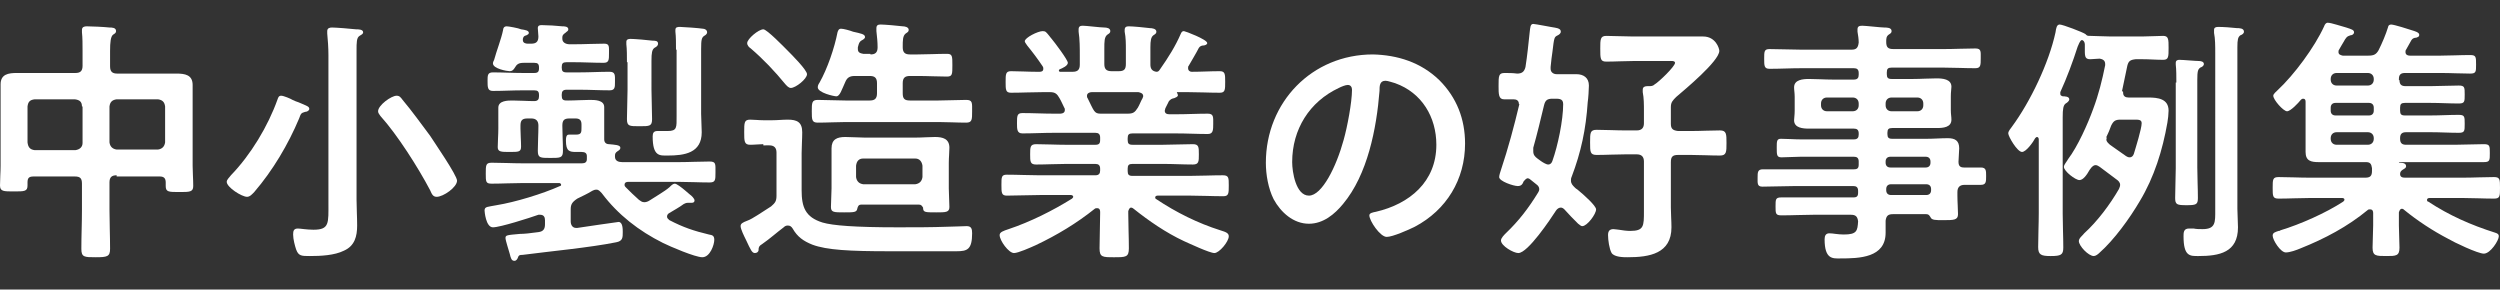
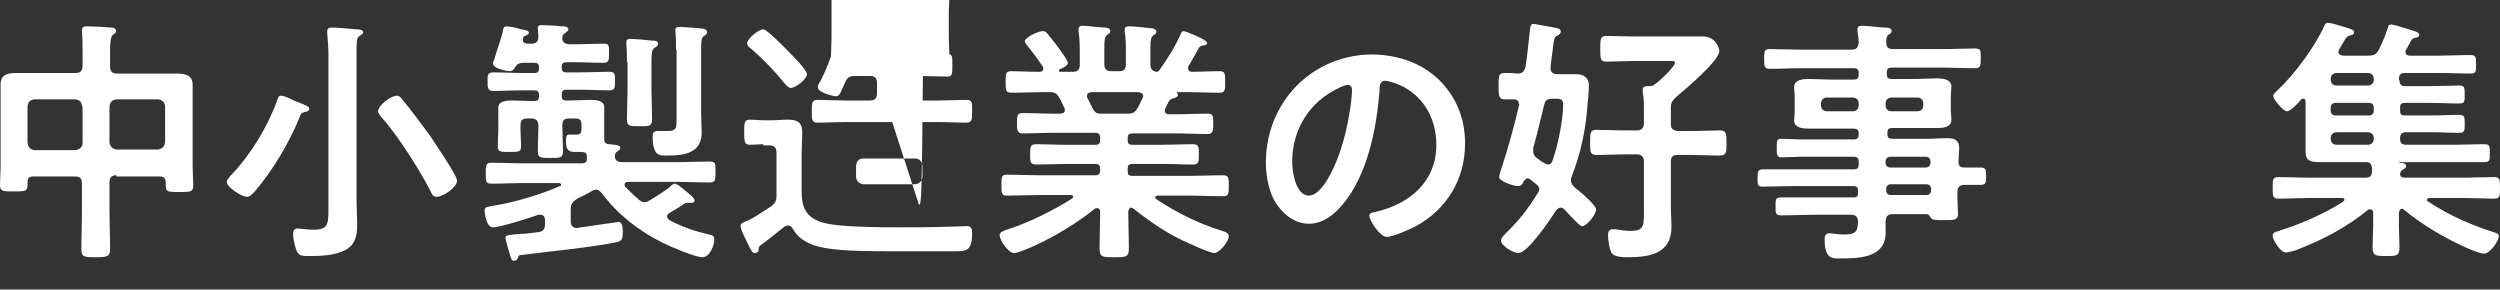
<svg xmlns="http://www.w3.org/2000/svg" version="1.1" id="レイヤー_1" x="0px" y="0px" viewBox="0 0 417.9 48.4" style="enable-background:new 0 0 417.9 48.4;" xml:space="preserve">
  <rect x="0" y="0" width="417.9" height="48.4" fill="#333333" stroke="none" />
  <style type="text/css">
	.st0{fill:#FFFFFF;}
</style>
  <g>
    <path class="st0" d="M19.5,29.3c-0.8,0-1.2,0.3-1.2,1.2V35c0,2.2,0.1,4.4,0.1,6.6c0,1.3-0.5,1.4-2.4,1.4c-1.9,0-2.4,0-2.4-1.4   c0-2.2,0.1-4.3,0.1-6.5v-4.4c0-0.9-0.3-1.2-1.2-1.2H5.6c-0.8,0-1,0.3-1,1v0.5c0,1-0.5,1-2.3,1c-1.7,0-2.3,0-2.3-1   c0-1.1,0.1-2.2,0.1-3.3V16.9c0-0.9,0-1.8,0-2.8c0-1.7,1.3-1.9,2.7-1.9c1.3,0,2.6,0,3.9,0h5.9c0.8,0,1.2-0.3,1.2-1.2V8.5   c0-1.1,0-2.2-0.1-3.1c0-0.1,0-0.3,0-0.4c0-0.5,0.4-0.6,0.8-0.6c0.8,0,2.9,0.1,3.8,0.2c0.4,0,1.1,0,1.1,0.6c0,0.3-0.2,0.4-0.5,0.6   c-0.4,0.3-0.5,1.3-0.5,2.7v2.6c0,0.9,0.4,1.2,1.2,1.2h6c1.3,0,2.6,0,3.9,0c1.4,0,2.7,0.2,2.7,1.9c0,0.9,0,1.9,0,2.8v10.7   c0,1.1,0.1,2.2,0.1,3.4c0,1-0.6,1-2.3,1c-1.8,0-2.3,0-2.3-1v-0.6c0-0.7-0.3-1-1-1H19.5z M13.7,17.8c0-0.8-0.4-1.1-1.2-1.2H5.8   c-0.8,0.1-1.1,0.4-1.2,1.2v6C4.7,24.6,5,25,5.8,25.1h6.8c0.7-0.1,1.2-0.5,1.2-1.2V17.8z M27.6,17.8c-0.1-0.8-0.5-1.1-1.2-1.2h-6.9   c-0.7,0.1-1.1,0.4-1.2,1.2v6c0.1,0.7,0.5,1.1,1.2,1.2h6.9c0.7-0.1,1.1-0.5,1.2-1.2V17.8z" />
    <path class="st0" d="M51,18.7c-0.7,0.2-0.7,0.3-1,1.1c-1.8,4.3-4.4,8.7-7.5,12.3c-0.3,0.3-0.7,0.8-1.2,0.8c-0.9,0-3.4-1.6-3.4-2.5   c0-0.4,0.5-0.8,0.7-1.1c3.3-3.4,6.2-8.2,7.8-12.7c0.1-0.3,0.2-0.6,0.6-0.6c0.4,0,1.6,0.5,1.9,0.7c0.4,0.2,0.7,0.3,1,0.4   c1.4,0.6,1.8,0.7,1.8,1.1C51.7,18.5,51.3,18.7,51,18.7z M54.9,9.2c0-1.2-0.1-2.6-0.2-3.6c0-0.1,0-0.3,0-0.4c0-0.5,0.4-0.6,0.8-0.6   c0.6,0,3.2,0.2,4,0.3c0.4,0,1.2,0,1.2,0.5c0,0.3-0.3,0.4-0.6,0.6c-0.5,0.3-0.5,1.1-0.5,2.5v24.9c0,1.4,0.1,2.8,0.1,4.3   c0,1.8-0.4,3.4-2.2,4.2c-1.6,0.8-3.9,0.9-5.7,0.9c-1.4,0-1.9,0-2.3-1.1C49.3,41.1,49,40,49,39.2c0-0.6,0.1-1,0.8-1   c0.4,0,1.5,0.2,2.6,0.2c2.7,0,2.5-1.1,2.5-4.5V9.2z M73,32.9c-0.6,0-0.8-0.4-1.1-1.1c-2-3.8-5.5-9.3-8.3-12.4   c-0.2-0.3-0.4-0.5-0.4-0.8c0-1,2.2-2.6,3.1-2.6c0.5,0,0.7,0.3,1,0.7c1.6,1.9,3.1,4,4.6,6c0.7,1.1,4.5,6.6,4.5,7.5   C76.4,31.3,74.1,32.9,73,32.9z" />
    <path class="st0" d="M95.4,35V37c0,0.6,0.3,1.1,0.9,1.1h0.2c0.7-0.1,6.7-1,6.9-1c0.7,0,0.7,1.2,0.7,1.7c0,0.9,0,1.5-1.1,1.7   c-4.5,0.9-11,1.5-15.6,2.1c-0.6,0-0.7,0.1-0.8,0.4c-0.1,0.3-0.3,0.6-0.6,0.6c-0.5,0-0.6-0.4-0.8-1.2c-0.1-0.4-0.7-2.2-0.7-2.6   c0-0.5,0.2-0.5,2.4-0.7c0.7,0,1.7-0.1,3.1-0.3c0.8-0.1,1.1-0.5,1.1-1.3v-0.7c0-0.5-0.2-0.9-0.8-0.9c-0.1,0-0.2,0-0.3,0   c-1.4,0.5-6.4,2.1-7.6,2.1S81,35.3,81,35.2c0-0.7,0.5-0.6,2-0.9c3.1-0.5,7.7-1.9,10.6-3.2c0.1,0,0.2-0.1,0.2-0.2   c0-0.2-0.2-0.3-0.3-0.3h-6.2c-1.7,0-3.4,0.1-5.1,0.1c-1,0-1-0.3-1-1.7c0-1.4,0-1.8,1-1.8c1.7,0,3.4,0.1,5.1,0.1h10   c0.5,0,0.8-0.2,0.8-0.7c0-0.2,0-0.3,0-0.5c0-0.5-0.3-0.7-0.9-0.7c-0.3,0-0.6,0-0.9,0c-1.1,0-1.7-0.1-1.7-1.9c0-1,0.3-1,0.6-1   c0.4,0,0.7,0,1.1,0c0.9,0,0.9-0.4,0.9-1.2v-0.5c0-0.7-0.3-1-1-1h-1c-0.9,0-1.2,0.3-1.2,1.2c0,1.4,0.1,2.8,0.1,4.2   c0,1.2-0.4,1.2-2.1,1.2c-1.7,0-2.1,0-2.1-1.2c0-1.4,0.1-2.8,0.1-4.2c0-0.8-0.4-1.2-1.2-1.2h-0.6c-0.9,0-1.2,0.3-1.2,1.2v0.5   c0,1,0.1,2,0.1,3c0,0.9-0.4,0.9-1.9,0.9c-1.4,0-2,0-2-0.8c0-1,0.1-2,0.1-3.1V20c0-0.9,0-1.5,0-2c0-1.2,1.6-1.2,2.4-1.2   c1.2,0,2.4,0.1,3.6,0.1c0.6,0,0.8-0.3,0.8-0.8v-0.2c0-0.6-0.2-0.8-0.8-0.8h-1.9c-1.7,0-3.3,0.1-5,0.1c-0.9,0-0.9-0.6-0.9-1.7   c0-0.9,0-1.4,0.9-1.4c1.7,0,3.3,0.1,5,0.1h1.9c0.6,0,0.8-0.2,0.8-0.8v-0.1c0-0.6-0.2-0.8-0.8-0.8h-1.7c-0.9,0-1.2,0.2-1.6,0.9   c-0.2,0.3-0.4,0.5-0.8,0.5c-0.4,0-2.8-0.4-2.8-1.3c0-0.2,0.1-0.4,0.2-0.6C83,8.5,83.8,6.5,84.1,5c0-0.2,0.1-0.6,0.6-0.6   c0.3,0,2,0.3,2.4,0.5c0.7,0.1,1.3,0.2,1.3,0.6c0,0.2-0.2,0.3-0.4,0.4c-0.4,0.1-0.5,0.2-0.6,0.6v0.2c0,0.5,0.5,0.6,0.8,0.6h0.6   c0.8,0,1.2-0.3,1.2-1.2c0-0.2-0.1-1.3-0.1-1.4c0-0.5,0.4-0.5,0.7-0.5c0.9,0,2.5,0.1,3.4,0.2c0.3,0,1,0,1,0.5c0,0.3-0.2,0.3-0.5,0.6   C94.2,5.7,94,5.9,94,6.2c0,0.1,0,0.2,0,0.3c0,0.6,0.6,0.9,1.2,0.9h0.8c1.7,0,3.4-0.1,5-0.1c0.9,0,0.8,0.5,0.8,1.6s0,1.6-0.9,1.6   c-1.7,0-3.3-0.1-5-0.1h-1.2c-0.6,0-0.8,0.2-0.8,0.8v0.1c0,0.6,0.2,0.8,0.8,0.8h2.2c1.7,0,3.3-0.1,5-0.1c1,0,0.9,0.6,0.9,1.7   c0,0.9,0,1.4-0.9,1.4c-1.7,0-3.3-0.1-5-0.1h-2.2c-0.6,0-0.8,0.3-0.8,0.8v0.2c0,0.6,0.2,0.8,0.8,0.8H95c1.2,0,2.4-0.1,3.6-0.1   c0.8,0,2.4,0,2.4,1.2c0,0.4,0,1,0,1.9v1.2c0,0.6,0,0.9,0,1.4c0,0.2,0,0.4,0,0.6c0,0.1,0,0.2,0,0.3c0,0.5,0.3,0.8,0.8,0.8   c0.9,0.1,1.9,0.1,1.9,0.6c0,0.3-0.2,0.4-0.5,0.6c-0.3,0.2-0.4,0.4-0.4,0.7v0.2c0,0.7,0.6,0.9,1.2,0.9h9.5c1.7,0,3.4-0.1,5.1-0.1   c1.1,0,1,0.4,1,1.8c0,1.3,0,1.7-1,1.7c-1.7,0-3.4-0.1-5.1-0.1H105c-0.3,0-0.6,0.1-0.6,0.5c0,0.2,0.1,0.3,0.2,0.4   c0.7,0.7,1.4,1.4,2.2,2.1c0.3,0.2,0.5,0.4,0.9,0.4c0.3,0,0.6-0.1,0.9-0.3c0.9-0.6,2.5-1.5,3.3-2.2c0.3-0.3,0.6-0.6,0.9-0.6   c0.3,0,1.1,0.6,1.8,1.2l0.7,0.6c0.3,0.2,0.8,0.7,0.8,1c0,0.3-0.2,0.4-0.5,0.4c-0.1,0-0.2,0-0.3,0H115c-0.3,0-0.5,0.1-0.7,0.2   c-0.8,0.6-1.6,1-2.4,1.5c-0.2,0.1-0.4,0.3-0.4,0.6c0,0.3,0.2,0.4,0.4,0.6c2.3,1.2,4.1,1.8,6.6,2.4c0.6,0.1,0.9,0.2,0.9,0.9   c0,0.8-0.7,2.9-2,2.9c-1.2,0-5.4-1.8-6.6-2.4c-4-2-7.5-4.7-10.2-8.3c-0.3-0.3-0.5-0.6-0.9-0.6c-0.3,0-0.5,0.1-0.7,0.2   c-0.8,0.5-1.7,0.9-2.5,1.3C95.6,33.8,95.4,34.2,95.4,35z M104.8,10.4c0-1,0-2.2-0.1-3c0-0.1,0-0.3,0-0.4c0-0.4,0.3-0.5,0.7-0.5   c0.6,0,3,0.2,3.7,0.3c0.4,0,0.9,0,0.9,0.5c0,0.3-0.2,0.5-0.6,0.7c-0.4,0.3-0.5,0.8-0.5,2.2V15c0,1.6,0.1,3.3,0.1,4.9   c0,1.2-0.4,1.2-2.1,1.2c-1.7,0-2.1,0-2.1-1.2c0-1.6,0.1-3.3,0.1-4.9V10.4z M113,8.3c0-1,0-2.2-0.1-3c0-0.1,0-0.2,0-0.3   c0-0.5,0.4-0.5,0.8-0.5c0.5,0,3.2,0.2,3.8,0.3c0.3,0,0.7,0.2,0.7,0.6c0,0.3-0.3,0.5-0.5,0.6c-0.4,0.3-0.5,0.6-0.5,2.2v10.8   c0,1,0.1,2.1,0.1,3.1c0,3.5-2.9,3.9-5.7,3.9c-1.3,0-2.5,0.2-2.5-3.2c0-0.6,0.2-0.9,0.8-0.9c0.1,0,0.4,0,0.6,0c0.3,0,0.7,0,1.1,0   c1.6,0,1.5-0.6,1.5-2.5V8.3z" />
-     <path class="st0" d="M127.6,24.1c-0.7,0-1.4,0.1-2.2,0.1c-1,0-1-0.6-1-2.1c0-1.6,0-2.1,1-2.1c0.7,0,1.4,0.1,2.2,0.1h1.5   c0.9,0,1.7-0.1,2.6-0.1c1.5,0,2.4,0.4,2.4,2.1c0,1.2-0.1,2.4-0.1,3.5v6.2c0,2.8,0.6,4.5,3.5,5.4c1.7,0.5,5.4,0.8,12.6,0.8   c2.8,0,5.6,0,8.3-0.1c0.6,0,2.9-0.1,3.2-0.1c0.8,0,0.9,0.5,0.9,1.2c0,2.7-0.8,3-2.6,3h-11.3c-6.5,0-10.4-0.2-12.8-1.1   c-1.5-0.6-2.5-1.3-3.3-2.7c-0.2-0.3-0.4-0.5-0.8-0.5c-0.3,0-0.5,0.1-0.7,0.3c-1.2,0.9-2.3,1.9-3.6,2.8c-0.5,0.3-0.6,0.5-0.6,1   c0,0.3-0.3,0.5-0.6,0.5c-0.5,0-0.7-0.5-1.5-2.2c-0.3-0.6-0.9-1.8-0.9-2.3c0-0.4,0.3-0.6,1.1-0.9c0.9-0.3,2.7-1.6,4-2.4   c0.7-0.6,0.9-0.9,0.9-1.8v-7.2c0-0.8-0.4-1.2-1.2-1.2H127.6z M132.2,14.7c-0.4,0-0.7-0.4-0.9-0.6c-1.8-2.2-3.7-4.2-5.8-6   c-0.3-0.2-0.6-0.5-0.6-0.9c0-0.7,1.9-2.3,2.7-2.3c0.6,0,3.5,3,4.1,3.6c0.6,0.6,3.2,3.2,3.2,3.9C134.9,13.2,133,14.7,132.2,14.7z    M145.5,9.1c0.8,0,1.2-0.3,1.2-1.2c0-0.9-0.1-1.8-0.2-2.7c0-0.1,0-0.3,0-0.5c0-0.5,0.3-0.6,0.7-0.6c0.6,0,3,0.2,3.7,0.3   c0.3,0,1,0.1,1,0.6c0,0.3-0.2,0.4-0.5,0.6c-0.5,0.4-0.5,1.1-0.5,2.3c0,0.9,0.4,1.2,1.2,1.2h1.3c1.6,0,3.2-0.1,4.9-0.1   c0.9,0,0.9,0.4,0.9,1.9c0,1.5,0,1.9-0.9,1.9c-1.6,0-3.2-0.1-4.9-0.1h-1.3c-0.8,0-1.2,0.3-1.2,1.2v1.7c0,0.9,0.3,1.2,1.2,1.2h4.8   c1.5,0,3.1-0.1,4.6-0.1c1.1,0,1,0.5,1,1.9c0,1.4,0,1.9-1,1.9c-1.6,0-3.1-0.1-4.6-0.1h-15.5c-1.5,0-3.1,0.1-4.7,0.1   c-1,0-1-0.5-1-1.9c0-1.4,0-1.9,1-1.9c1.5,0,3.1,0.1,4.6,0.1h4.1c0.8,0,1.2-0.3,1.2-1.2v-1.7c0-0.9-0.4-1.2-1.2-1.2h-2.5   c-0.9,0-1.3,0.3-1.6,1c-0.6,1.3-0.9,2.4-1.5,2.4c-0.4,0-3.1-0.6-3.1-1.5c0-0.3,0.1-0.5,0.3-0.8c1.3-2.3,2.5-5.8,3-8.4   c0.1-0.3,0.2-0.6,0.6-0.6c0.4,0,1.5,0.3,2,0.5c1.3,0.3,2,0.4,2,0.9c0,0.2-0.2,0.3-0.3,0.4c-0.6,0.3-0.7,0.5-0.9,1.3   c0,0.1,0,0.2,0,0.3c0,0.6,0.4,0.7,0.9,0.8H145.5z M153.6,34.2H144c-0.5,0-0.6,0.3-0.7,0.7c-0.1,0.6-0.6,0.6-2.2,0.6   c-1.7,0-2.2,0-2.2-0.9c0-1,0.1-2.1,0.1-3.1v-4.3c0-0.8,0-1.6,0-2.4c0-1.5,0.9-1.9,2.3-1.9c1.1,0,2.2,0.1,3.2,0.1h8.6   c1.1,0,2.2-0.1,3.2-0.1c1.3,0,2.4,0.3,2.4,1.8c0,0.8-0.1,1.6-0.1,2.5v4.3c0,1,0.1,2.2,0.1,3.1c0,0.9-0.6,0.9-2.2,0.9   c-1.9,0-2.2,0-2.2-0.8C154.1,34.4,154,34.2,153.6,34.2z M153,30.8c0.7-0.1,1.1-0.5,1.2-1.2v-1.9c-0.1-0.7-0.5-1.2-1.2-1.2h-8.7   c-0.7,0-1.1,0.4-1.2,1.2v1.9c0.1,0.7,0.5,1.1,1.2,1.2H153z" />
+     <path class="st0" d="M127.6,24.1c-0.7,0-1.4,0.1-2.2,0.1c-1,0-1-0.6-1-2.1c0-1.6,0-2.1,1-2.1c0.7,0,1.4,0.1,2.2,0.1h1.5   c0.9,0,1.7-0.1,2.6-0.1c1.5,0,2.4,0.4,2.4,2.1c0,1.2-0.1,2.4-0.1,3.5v6.2c0,2.8,0.6,4.5,3.5,5.4c1.7,0.5,5.4,0.8,12.6,0.8   c2.8,0,5.6,0,8.3-0.1c0.6,0,2.9-0.1,3.2-0.1c0.8,0,0.9,0.5,0.9,1.2c0,2.7-0.8,3-2.6,3h-11.3c-6.5,0-10.4-0.2-12.8-1.1   c-1.5-0.6-2.5-1.3-3.3-2.7c-0.2-0.3-0.4-0.5-0.8-0.5c-0.3,0-0.5,0.1-0.7,0.3c-1.2,0.9-2.3,1.9-3.6,2.8c-0.5,0.3-0.6,0.5-0.6,1   c0,0.3-0.3,0.5-0.6,0.5c-0.5,0-0.7-0.5-1.5-2.2c-0.3-0.6-0.9-1.8-0.9-2.3c0-0.4,0.3-0.6,1.1-0.9c0.9-0.3,2.7-1.6,4-2.4   c0.7-0.6,0.9-0.9,0.9-1.8v-7.2c0-0.8-0.4-1.2-1.2-1.2H127.6z M132.2,14.7c-0.4,0-0.7-0.4-0.9-0.6c-1.8-2.2-3.7-4.2-5.8-6   c-0.3-0.2-0.6-0.5-0.6-0.9c0-0.7,1.9-2.3,2.7-2.3c0.6,0,3.5,3,4.1,3.6c0.6,0.6,3.2,3.2,3.2,3.9C134.9,13.2,133,14.7,132.2,14.7z    M145.5,9.1c0.8,0,1.2-0.3,1.2-1.2c0-0.9-0.1-1.8-0.2-2.7c0-0.1,0-0.3,0-0.5c0-0.5,0.3-0.6,0.7-0.6c0.6,0,3,0.2,3.7,0.3   c0.3,0,1,0.1,1,0.6c0,0.3-0.2,0.4-0.5,0.6c-0.5,0.4-0.5,1.1-0.5,2.3c0,0.9,0.4,1.2,1.2,1.2h1.3c1.6,0,3.2-0.1,4.9-0.1   c0.9,0,0.9,0.4,0.9,1.9c0,1.5,0,1.9-0.9,1.9c-1.6,0-3.2-0.1-4.9-0.1h-1.3c-0.8,0-1.2,0.3-1.2,1.2v1.7c0,0.9,0.3,1.2,1.2,1.2h4.8   c1.5,0,3.1-0.1,4.6-0.1c1.1,0,1,0.5,1,1.9c0,1.4,0,1.9-1,1.9c-1.6,0-3.1-0.1-4.6-0.1h-15.5c-1.5,0-3.1,0.1-4.7,0.1   c-1,0-1-0.5-1-1.9c0-1.4,0-1.9,1-1.9c1.5,0,3.1,0.1,4.6,0.1h4.1c0.8,0,1.2-0.3,1.2-1.2v-1.7c0-0.9-0.4-1.2-1.2-1.2h-2.5   c-0.9,0-1.3,0.3-1.6,1c-0.6,1.3-0.9,2.4-1.5,2.4c-0.4,0-3.1-0.6-3.1-1.5c0-0.3,0.1-0.5,0.3-0.8c1.3-2.3,2.5-5.8,3-8.4   c0.1-0.3,0.2-0.6,0.6-0.6c0.4,0,1.5,0.3,2,0.5c1.3,0.3,2,0.4,2,0.9c0,0.2-0.2,0.3-0.3,0.4c-0.6,0.3-0.7,0.5-0.9,1.3   c0,0.1,0,0.2,0,0.3c0,0.6,0.4,0.7,0.9,0.8H145.5z H144c-0.5,0-0.6,0.3-0.7,0.7c-0.1,0.6-0.6,0.6-2.2,0.6   c-1.7,0-2.2,0-2.2-0.9c0-1,0.1-2.1,0.1-3.1v-4.3c0-0.8,0-1.6,0-2.4c0-1.5,0.9-1.9,2.3-1.9c1.1,0,2.2,0.1,3.2,0.1h8.6   c1.1,0,2.2-0.1,3.2-0.1c1.3,0,2.4,0.3,2.4,1.8c0,0.8-0.1,1.6-0.1,2.5v4.3c0,1,0.1,2.2,0.1,3.1c0,0.9-0.6,0.9-2.2,0.9   c-1.9,0-2.2,0-2.2-0.8C154.1,34.4,154,34.2,153.6,34.2z M153,30.8c0.7-0.1,1.1-0.5,1.2-1.2v-1.9c-0.1-0.7-0.5-1.2-1.2-1.2h-8.7   c-0.7,0-1.1,0.4-1.2,1.2v1.9c0.1,0.7,0.5,1.1,1.2,1.2H153z" />
    <path class="st0" d="M197.4,5.6c0.1-0.2,0.2-0.4,0.5-0.4c0.2,0,3.9,1.4,3.9,2c0,0.3-0.5,0.4-0.6,0.4c-0.3,0-0.6,0.1-0.8,0.4   c-0.4,0.8-1.3,2.3-1.7,3c-0.1,0.1-0.1,0.2-0.1,0.4c0,0.4,0.3,0.6,0.6,0.6c1.6,0,3.1-0.1,4.7-0.1c0.9,0,0.9,0.5,0.9,1.8   c0,1.3,0,1.8-0.9,1.8c-1.8,0-3.6-0.1-5.4-0.1h-1.7c-0.1,0-0.1,0.1,0,0.2c0,0.1,0.1,0.2,0.1,0.3c0,0.3-0.4,0.4-0.6,0.5   c-0.5,0.1-0.6,0.2-0.9,0.5c-0.2,0.4-0.4,0.8-0.6,1.2c0,0.1-0.1,0.3-0.1,0.4c0,0.5,0.4,0.6,0.8,0.6h1.1c1.8,0,3.5-0.1,5.3-0.1   c1,0,0.9,0.6,0.9,1.7c0,1,0,1.7-0.9,1.7c-1.8,0-3.5-0.1-5.3-0.1h-7.3c-0.6,0-0.8,0.2-0.8,0.8v0.3c0,0.6,0.2,0.8,0.8,0.8h5.1   c1.6,0,3.3-0.1,5-0.1c1,0,1,0.5,1,1.7s0,1.7-1,1.7c-1.7,0-3.3-0.1-5-0.1h-5.1c-0.6,0-0.8,0.2-0.8,0.8v0.4c0,0.6,0.2,0.8,0.8,0.8   h9.6c1.8,0,3.6-0.1,5.5-0.1c1,0,1,0.4,1,1.7s0,1.8-0.9,1.8c-1.9,0-3.7-0.1-5.5-0.1h-5.5c-0.2,0-0.4,0.1-0.4,0.3   c0,0.1,0,0.2,0.2,0.3c3.3,2.2,6.9,4,10.7,5.2c1,0.3,1.4,0.5,1.4,1c0,0.9-1.6,2.8-2.4,2.8c-0.8,0-4.2-1.6-5.1-2   c-3-1.4-5.9-3.4-8.4-5.4c-0.1-0.1-0.3-0.2-0.4-0.2c-0.3,0-0.4,0.3-0.5,0.6v0.4c0,1.9,0.1,3.8,0.1,5.8c0,1.5-0.5,1.5-2.5,1.5   c-1.9,0-2.4,0-2.4-1.5c0-1.9,0.1-3.9,0.1-5.8v-0.3c0-0.3-0.1-0.6-0.5-0.6c-0.1,0-0.3,0-0.4,0.1c-3,2.4-6.3,4.4-9.9,6.1   c-0.9,0.4-2.9,1.3-3.6,1.3c-0.9,0-2.4-2.1-2.4-3c0-0.5,0.6-0.7,1.5-1c3.6-1.2,7.4-3.1,10.6-5.1c0.1-0.1,0.2-0.2,0.2-0.3   c0-0.2-0.2-0.3-0.4-0.3h-5.2c-1.8,0-3.7,0.1-5.5,0.1c-0.9,0-0.9-0.5-0.9-1.8s0-1.7,0.9-1.7c1.9,0,3.7,0.1,5.5,0.1h9.3   c0.6,0,0.8-0.3,0.8-0.8v-0.3c0-0.6-0.3-0.8-0.8-0.8h-4.9c-1.6,0-3.3,0.1-5,0.1c-1,0-1-0.5-1-1.7c0-1.2,0-1.7,1-1.7   c1.6,0,3.3,0.1,5,0.1h4.9c0.6,0,0.8-0.2,0.8-0.8V23c0-0.6-0.3-0.8-0.8-0.8h-6.9c-1.8,0-3.5,0.1-5.3,0.1c-0.9,0-0.9-0.7-0.9-1.7   c0-1.2,0-1.7,0.9-1.7c1.8,0,3.5,0.1,5.3,0.1h1c0.1,0,0.8,0,0.8-0.6c0-0.1,0-0.3-0.1-0.4c-0.3-0.6-0.5-1.1-0.8-1.6   c-0.4-0.7-0.7-1-1.6-1h-1.1c-1.8,0-3.6,0.1-5.4,0.1c-0.9,0-0.9-0.5-0.9-1.8c0-1.3,0-1.8,0.9-1.8c1.4,0,2.8,0.1,4.3,0.1h0.5   c0.3,0,0.6-0.1,0.6-0.5c0-0.2,0-0.2-0.1-0.4c-0.8-1.2-1.7-2.4-2.6-3.5c-0.1-0.2-0.4-0.5-0.4-0.7c0-0.6,2.2-1.7,3-1.7   c0.5,0,0.6,0.2,1.1,0.8c0.1,0.1,0.2,0.3,0.4,0.5c0.5,0.6,2.7,3.5,2.7,4c0,0.5-0.9,0.9-1.4,1.1c0,0-0.1,0.1-0.1,0.2   c0,0.1,0.1,0.2,0.2,0.2h2.1c0.8,0,1.2-0.3,1.2-1.2V9.4c0-1.4,0-2.8-0.2-4.1c0-0.1,0-0.3,0-0.4c0-0.5,0.3-0.6,0.7-0.6   c0.6,0,2.9,0.3,3.6,0.3c0.4,0,1,0.1,1,0.6c0,0.3-0.2,0.4-0.5,0.6c-0.5,0.4-0.5,1.1-0.5,2.4v2.5c0,0.8,0.3,1.2,1.2,1.2h1.2   c0.9,0,1.2-0.3,1.2-1.2V8.3c0-1,0-2-0.2-3V5c0-0.5,0.3-0.6,0.7-0.6c0.6,0,2.8,0.2,3.5,0.3c0.4,0,1.1,0.1,1.1,0.6   c0,0.3-0.2,0.4-0.5,0.6c-0.4,0.3-0.5,0.9-0.5,2v2.9c0,0.7,0.3,1.1,1,1.2c0.3,0,0.4-0.1,0.6-0.4C195.3,9.6,196.5,7.7,197.4,5.6z    M188.5,19c0.9,0,1.2-0.2,1.7-1c0.3-0.5,0.5-1.1,0.8-1.6c0-0.1,0.1-0.2,0.1-0.3c0-0.5-0.4-0.6-0.8-0.7h-7.8c-0.4,0-0.8,0.2-0.8,0.6   c0,0.1,0,0.3,0.1,0.4c1.1,2.2,1.1,2.6,2.2,2.6H188.5z" />
    <path class="st0" d="M240.6,13.4c2.9,2.9,4.3,6.5,4.3,10.6c0,6-3.1,11.1-8.4,13.9c-1,0.5-3.7,1.7-4.7,1.7c-1.1,0-2.9-2.7-2.9-3.6   c0-0.4,0.6-0.5,1.1-0.6c5.6-1.3,10.1-5,10.1-11.2c0-4.6-2.4-8.7-6.9-10.3c-0.4-0.1-1.2-0.4-1.6-0.4c-1,0-1,0.9-1,1.7   c-0.5,6.3-2,14-6.1,18.9c-1.4,1.7-3.3,3.3-5.7,3.3c-2.6,0-4.7-1.9-5.9-4.1c-0.9-1.8-1.3-4.1-1.3-6.1c0-10.1,7.7-18.1,17.9-18.1   C233.6,9.2,237.5,10.4,240.6,13.4z M223.8,14.7c-4.9,2.3-7.8,6.9-7.8,12.4c0,1.6,0.6,5.6,2.8,5.6c2.2,0,4.6-4.9,5.8-9.3   c0.6-2.1,1.4-6.3,1.4-8.4c0-0.4-0.2-0.8-0.7-0.8C224.9,14.2,224.2,14.5,223.8,14.7z" />
    <path class="st0" d="M253.9,17.4c0-0.6-0.4-0.8-0.9-0.8c-0.1,0-1.4,0-1.6,0c-0.9,0-0.9-0.9-0.9-2.2c0-1.7,0-2.2,1-2.2   c0.7,0,1.4,0,2.1,0.1c0.8,0,1.2-0.3,1.4-1.1c0.3-1.9,0.5-3.9,0.7-5.8c0.1-0.8,0.1-1.4,0.6-1.4c0.3,0,3.4,0.6,4,0.7   c0.3,0.1,0.6,0.2,0.6,0.6c0,0.3-0.3,0.5-0.5,0.6c-0.6,0.3-0.6,0.3-0.9,2.8c-0.1,0.6-0.2,1.5-0.3,2.5v0.3c0,0.6,0.5,0.9,1,0.9h3.3   c1.2,0,2.1,0.6,2.1,1.9c0,0.6-0.1,2.2-0.2,2.8c-0.3,4.5-1.1,8.3-2.7,12.5c-0.1,0.2-0.1,0.4-0.1,0.6c0,0.5,0.3,0.8,0.6,1.1   c0.1,0.1,0.3,0.3,0.5,0.4c1.1,0.9,3.1,2.7,3.1,3.3c0,0.8-1.5,2.8-2.3,2.8c-0.3,0-0.5-0.3-0.7-0.4c-0.8-0.8-1.6-1.6-2.3-2.4   c-0.2-0.2-0.4-0.3-0.6-0.3c-0.3,0-0.6,0.2-0.8,0.5c-0.9,1.4-4.7,7.1-6.3,7.1c-0.8,0-2.9-1.2-2.9-2.1c0-0.4,0.5-0.9,0.8-1.2   c2.2-2.1,3.8-4.2,5.4-6.8c0.1-0.2,0.2-0.3,0.2-0.6c0-0.3-0.2-0.6-0.5-0.8l-1-0.8c-0.1-0.1-0.3-0.2-0.4-0.2c-0.3,0-0.5,0.3-0.7,0.5   c-0.2,0.5-0.4,0.8-1,0.8c-0.7,0-3.1-0.8-3.1-1.5c0-0.3,0.2-0.9,0.3-1.2c1.2-3.6,2.2-7.3,3.1-11.1V17.4z M258.8,27.5   c0.4,0,0.6-0.3,0.7-0.6c0.9-2.5,1.8-6.8,1.8-9.5c0-1-0.8-0.9-1.8-0.9c-0.9,0-1.2,0.3-1.4,1.1c-0.5,2.1-1.2,5-1.8,7.1   c0,0.2,0,0.4,0,0.6c0,0.6,0.3,0.9,0.7,1.2c0.4,0.3,0.8,0.6,1.2,0.8C258.4,27.4,258.6,27.5,258.8,27.5z M280,10.5   c0-0.4-0.8-0.3-1-0.3h-6c-1.5,0-3,0.1-4.5,0.1c-1,0-1-0.5-1-2.2c0-1.5,0-2.1,1-2.1c1.4,0,3,0.1,4.5,0.1h7.9c1.3,0,2.5,0,3.8,0   c2.1,0,2.7,2,2.7,2.4c0,1.7-5.8,6.5-7.2,7.7c-0.6,0.6-0.9,0.9-0.9,1.7v2.8c0,0.8,0.3,1.1,1.2,1.2h2.2c1.6,0,3.2-0.1,4.8-0.1   c1.1,0,1.1,0.6,1.1,2.1c0,1.5,0,2.1-1.1,2.1c-1.6,0-3.2-0.1-4.8-0.1h-2.2c-0.9,0-1.2,0.3-1.2,1.2v7.6c0,1.1,0.1,2.2,0.1,3.3   c0,4.4-3.7,5-7.3,5c-0.7,0-2.2,0-2.7-0.7c-0.4-0.7-0.6-2.2-0.6-3c0-0.6,0.2-1,0.9-1c0.3,0,0.7,0.1,0.9,0.1c0.6,0.1,1.3,0.2,1.9,0.2   c2.3,0,2.3-0.8,2.3-3.3V27c0-0.8-0.4-1.2-1.2-1.2h-1.9c-1.6,0-3.2,0.1-4.8,0.1c-1.1,0-1.1-0.5-1.1-2.1s0-2.1,1.1-2.1   c1.6,0,3.2,0.1,4.8,0.1h1.9c0.8,0,1.2-0.4,1.2-1.2v-2c0-1.1,0-2.2-0.2-3.2c0-0.1,0-0.3,0-0.4c0-0.5,0.4-0.6,0.8-0.6h0.2   c0.4,0,0.7,0,1-0.3C277.3,13.7,280,11.1,280,10.5z" />
    <path class="st0" d="M328.3,28c0.9,0,1.9,0,2.8,0c0.9,0,0.9,0.5,0.9,1.4c0,1,0,1.5-0.9,1.5c-0.9,0-1.8,0-2.7,0   c-0.8,0-1.2,0.4-1.2,1.2v0.6c0,1.1,0.1,2.2,0.1,3.1c0,1-0.7,1-2.5,1c-1.3,0-1.9,0-2.1-0.5c-0.2-0.3-0.3-0.5-0.7-0.5h-5.6   c-0.8,0-1.1,0.3-1.2,1.1c0,0.4,0,1.5,0,2c0,4.2-4.4,4.3-7.6,4.3c-1.2,0-2.6,0.2-2.6-3.2c0-0.6,0.2-1,0.8-1c0.6,0,1.4,0.2,2.4,0.2   c2.2,0,2.3-0.6,2.4-2.2c-0.1-0.8-0.4-1.1-1.2-1.1h-6.3c-1.7,0-3.5,0.1-5.3,0.1c-1,0-1-0.3-1-1.5c0-1.2,0-1.5,1-1.5   c1.8,0,3.5,0,5.3,0h6.7c0.6,0,0.8-0.2,0.8-0.8v-0.3c0-0.6-0.3-0.8-0.8-0.8h-9.7c-1.8,0-3.7,0.1-5.5,0.1c-0.9,0-0.8-0.6-0.8-1.5   s0-1.4,0.9-1.4c1.8,0,3.7,0,5.5,0h9.7c0.6,0,0.8-0.2,0.8-0.8V27c0-0.6-0.3-0.8-0.8-0.8h-8.9c-1.1,0-2.2,0.1-3.2,0.1   c-0.8,0-0.8-0.4-0.8-1.6c0-1.1,0-1.5,0.7-1.5c1.1,0,2.2,0.1,3.3,0.1h8.9c0.6,0,0.8-0.3,0.8-0.8v-0.2c0-0.6-0.3-0.8-0.8-0.8h-3.6   c-1.3,0-2.6,0-3.9,0c-1,0-2.5-0.1-2.5-1.4c0-0.4,0.1-0.8,0.1-1.6v-2.3c0-0.7-0.1-1.1-0.1-1.6c0-1.3,1.5-1.4,2.5-1.4   c1.3,0,2.6,0.1,3.9,0.1h3.6c0.6,0,0.8-0.3,0.8-0.8v-0.3c0-0.6-0.3-0.8-0.8-0.8h-8.8c-1.8,0-3.5,0.1-5.3,0.1c-0.9,0-0.9-0.5-0.9-1.7   c0-1.2,0-1.6,0.9-1.6c1.8,0,3.6,0.1,5.3,0.1h8.4c0.8,0,1.1-0.3,1.2-1.2c0-0.6-0.1-1.2-0.2-1.8c0-0.1,0-0.3,0-0.4   c0-0.5,0.3-0.6,0.8-0.6c0.6,0,3.1,0.3,3.7,0.3c0.4,0,1.2,0,1.2,0.6c0,0.3-0.2,0.4-0.5,0.6c-0.4,0.3-0.4,0.7-0.4,1.2   c0,0.9,0.3,1.2,1.2,1.2h8.4c1.8,0,3.6-0.1,5.3-0.1c1,0,0.9,0.5,0.9,1.6c0,1.2,0,1.7-0.9,1.7c-1.8,0-3.6-0.1-5.3-0.1h-8.7   c-0.6,0-0.8,0.2-0.8,0.8v0.3c0,0.6,0.2,0.8,0.8,0.8h3.6c1.3,0,2.6-0.1,3.9-0.1c1,0,2.5,0.1,2.5,1.4c0,0.4-0.1,0.8-0.1,1.6v2.3   c0,0.7,0.1,1.1,0.1,1.6c0,1.3-1.4,1.4-2.4,1.4c-1.3,0-2.6,0-3.9,0h-3.6c-0.6,0-0.8,0.2-0.8,0.8v0.2c0,0.6,0.2,0.8,0.8,0.8h5.8   c1.2,0,2.3-0.1,3.5-0.1c1.2,0,1.9,0.4,1.9,1.7c0,0.6-0.1,1.3-0.1,1.9C327.3,27.7,327.6,28,328.3,28z M305.4,16.3c-0.6,0-1,0.4-1,1   v0.3c0,0.6,0.4,1,1,1h4.3c0.6,0,1-0.4,1-1v-0.3c0-0.6-0.4-1-1-1H305.4z M315.2,17.6c0,0.6,0.4,1,1,1h4.3c0.6,0,1-0.4,1-1v-0.3   c0-0.6-0.4-1-1-1h-4.3c-0.6,0-1,0.4-1,1V17.6z M315.2,27.2c0,0.5,0.3,0.8,0.8,0.8h5.9c0.5,0,0.8-0.3,0.8-0.8V27   c0-0.5-0.3-0.8-0.8-0.8h-5.9c-0.5,0-0.8,0.3-0.8,0.8V27.2z M316.1,30.8c-0.5,0-0.8,0.3-0.8,0.8v0.2c0,0.5,0.3,0.8,0.8,0.8h5.9   c0.5,0,0.8-0.3,0.8-0.8v-0.2c0-0.5-0.3-0.8-0.8-0.8H316.1z" />
-     <path class="st0" d="M354.9,15.5c0,0.6,0.4,0.8,0.9,0.8h0.8c0.8,0,1.7,0,2.5,0c1.6,0,3.4,0.2,3.4,2.2c0,0.5-0.1,1.5-0.2,2   c-0.8,4.6-2.2,9.1-4.6,13.1c-1.7,2.9-4.3,6.5-6.8,8.7c-0.2,0.2-0.6,0.5-0.9,0.5c-0.9,0-2.5-1.7-2.5-2.5c0-0.5,0.6-0.9,0.9-1.3   c2.2-2,4.3-4.8,5.8-7.4c0.1-0.3,0.2-0.4,0.2-0.7c0-0.4-0.3-0.7-0.6-0.9c-1.2-0.9-1.6-1.2-2.8-2.1c-0.2-0.1-0.4-0.3-0.7-0.3   c-0.3,0-0.5,0.2-0.7,0.4c-0.1,0.1-0.2,0.3-0.3,0.4c-0.5,0.9-1.1,1.7-1.7,1.7c-0.7,0-2.6-1.5-2.6-2.2c0-0.4,0.5-0.9,0.7-1.3   c1.6-2.1,3.3-5.9,4.2-8.4c0.9-2.4,1.5-4.8,2-7.3v-0.2c0-0.6-0.4-0.8-0.9-0.9c-0.4,0-1.2,0.1-1.6,0.1c-1,0-0.9-0.6-0.9-2.2V7.4   c0-0.3-0.2-0.7-0.5-0.7c-0.3,0-0.6,0.9-0.7,1.1c-0.8,2.5-1.8,5.2-2.9,7.6c0,0.1,0,0.2,0,0.3c0,0.3,0.2,0.3,0.4,0.4   c0.3,0,1.1,0,1.1,0.5c0,0.3-0.4,0.6-0.6,0.7c-0.4,0.3-0.5,0.9-0.5,2.3v16.1c0,1.9,0.1,3.8,0.1,5.7c0,1.2-0.4,1.4-2.1,1.4   c-1.6,0-2.1-0.2-2.1-1.5c0-1.9,0.1-3.8,0.1-5.7V23.3c0-0.2-0.1-0.4-0.3-0.4c-0.1,0-0.2,0.1-0.3,0.2c-0.3,0.6-1.5,2.3-2.2,2.3   c-0.8,0-2.3-2.6-2.3-3.1c0-0.4,0.4-0.8,0.6-1.1c3.1-4.2,6.2-10.7,7.3-15.8c0.1-0.7,0.2-1.3,0.7-1.3c0.5,0,3.9,1.3,4.3,1.6   c0.2,0.2,0.3,0.3,0.6,0.3h0.2c0.9,0,2.2,0.1,3.4,0.1h5.3c1.2,0,2.5-0.1,3.5-0.1c0.9,0,0.9,0.6,0.9,2c0,1.5,0,2-0.9,2   c-1.2,0-2.3-0.1-3.5-0.1h-1.1c-0.9,0.1-1.2,0.3-1.4,1.1c-0.3,1.4-0.6,2.8-0.9,4.3C354.9,15.2,354.9,15.3,354.9,15.5z M352.1,23.3   c0,0.4,0.3,0.6,0.6,0.9c0.6,0.4,2.1,1.5,2.7,1.9c0.2,0.1,0.3,0.2,0.6,0.2c0.4,0,0.6-0.3,0.7-0.6c0.3-1,1.3-4.2,1.3-5.1   c0-0.6-0.5-0.6-1.2-0.6h-2.3c-0.9,0-1.2,0.2-1.6,1c-0.2,0.6-0.5,1.3-0.8,1.9C352.2,23.1,352.1,23.3,352.1,23.3z M363.8,13.8   c0-1,0-2.2-0.1-3c0-0.1,0-0.2,0-0.3c0-0.4,0.3-0.5,0.6-0.5c0.6,0,2.7,0.2,3.3,0.2c0.3,0,0.8,0.1,0.8,0.5c0,0.3-0.3,0.5-0.6,0.6   c-0.4,0.3-0.5,0.6-0.5,2.1V28c0,1.7,0.1,3.4,0.1,5.1c0,1.1-0.3,1.2-1.9,1.2c-1.6,0-1.9-0.1-1.9-1.2c0-1.7,0.1-3.4,0.1-5V13.8z    M370.3,8.9c0-1.2,0-2.4-0.2-3.4V5c0-0.4,0.3-0.5,0.7-0.5c0.9,0,2.2,0.1,3.1,0.2c0.4,0,1.2,0,1.2,0.6c0,0.3-0.3,0.5-0.6,0.6   c-0.4,0.3-0.5,0.7-0.5,2v27c0,1,0.1,2.1,0.1,3.1c0,4.2-3.1,4.8-6.6,4.8c-1.4,0-2.5,0.1-2.5-3.3c0-0.6,0-1.3,0.9-1.3   c0.2,0,0.6,0,0.8,0c0.4,0.1,1,0.1,1.5,0.1c2.2,0,2.1-1.2,2.1-3.2V8.9z" />
    <path class="st0" d="M401.1,13.4c0,0.7,0.3,1,1,1h4.2c1.5,0,3.1-0.1,4.7-0.1c1,0,1,0.3,1,1.5c0,1.2,0,1.5-1,1.5   c-1.6,0-3.1-0.1-4.7-0.1h-4.3c-0.6,0-0.8,0.2-0.8,0.8v0.5c0,0.6,0.2,0.8,0.8,0.8h4.3c1.6,0,3.1-0.1,4.7-0.1c1,0,1,0.3,1,1.5   c0,1.2,0,1.5-1,1.5c-1.6,0-3.1-0.1-4.7-0.1h-4.1c-0.7,0-1,0.3-1,1v0.1c0,0.7,0.3,1,1,1h8.1c1.6,0,3.3-0.1,4.9-0.1c1,0,1,0.3,1,1.5   c0,1.2,0,1.5-1,1.5c-1.6,0-3.3,0-5,0h-9.1c0,0-0.1,0-0.1,0c0,0,0,0.1,0.1,0.1c0.8,0,1.1,0.2,1.1,0.6c0,0.3-0.3,0.4-0.6,0.6   c-0.3,0.2-0.4,0.4-0.4,0.7c0,0.5,0.4,0.6,0.8,0.6h9.8c1.7,0,3.4-0.1,5.1-0.1c1,0,1,0.4,1,1.8c0,1.4,0,1.8-1,1.8   c-1.7,0-3.4-0.1-5.1-0.1h-5.7c-0.2,0-0.4,0.1-0.4,0.3c0,0.1,0,0.3,0.2,0.3c3.5,2.3,7.1,3.9,11.2,5.2c0.3,0.1,0.6,0.2,0.6,0.6   c0,0.7-1.4,2.9-2.5,2.9c-1,0-5-1.9-6-2.5c-2.5-1.3-5.1-3-7.3-4.8c-0.1-0.1-0.2-0.2-0.4-0.2c-0.3,0-0.4,0.3-0.5,0.6v2.2   c0,1.2,0.1,2.5,0.1,3.7c0,1.4-0.6,1.4-2.2,1.4c-1.7,0-2.3,0-2.3-1.4c0-1.2,0.1-2.5,0.1-3.7v-2.1c0-0.3-0.1-0.6-0.5-0.6   c-0.2,0-0.3,0-0.4,0.1c-3.4,2.8-7.2,4.8-11.2,6.4c-0.7,0.3-1.8,0.7-2.5,0.7c-0.9,0-2.2-2.1-2.2-2.8c0-0.5,0.4-0.6,1-0.8   c0.1,0,0.2,0,0.3-0.1c3.3-1,7.6-2.9,10.5-4.8c0.1-0.1,0.2-0.2,0.2-0.3c0-0.3-0.3-0.3-0.4-0.3H386c-1.7,0-3.4,0.1-5.1,0.1   c-1,0-1-0.4-1-1.8c0-1.4,0-1.8,1-1.8c1.7,0,3.4,0.1,5.1,0.1h9.4c0.8,0,1.1-0.3,1.1-1.1c0-0.2,0-0.3,0-0.5c-0.1-0.7-0.3-1-1-1h-4.6   c-1.1,0-2.2,0-3.3,0c-1.3,0-2.2-0.2-2.2-1.7c0-1,0-2,0-3v-5.4c0-0.3-0.1-0.5-0.4-0.5c-0.2,0-0.3,0.1-0.4,0.2   c-0.4,0.5-1.7,1.9-2.3,1.9c-0.6,0-2.3-1.9-2.3-2.6c0-0.3,0.5-0.7,0.7-0.9c2.8-2.6,6.2-7.2,7.8-10.7c0.1-0.3,0.3-0.6,0.6-0.6   c0.6,0,2.3,0.6,3.1,0.8c0.9,0.3,1.3,0.4,1.3,0.8c0,0.3-0.3,0.5-0.6,0.5c-0.6,0.2-0.7,0.3-1.2,1.2c-0.2,0.3-0.4,0.7-0.7,1.2   c-0.1,0.1-0.1,0.3-0.1,0.4c0,0.4,0.3,0.5,0.7,0.6h4.3c0.9,0,1.3-0.2,1.7-0.9c0.6-1.2,1.2-2.6,1.6-3.9c0-0.2,0.2-0.4,0.5-0.4   c0.5,0,3,0.8,3.6,1c0.3,0.1,1.1,0.3,1.1,0.7c0,0.4-0.3,0.4-0.5,0.5c-0.3,0-0.6,0.1-0.8,0.4c-0.2,0.3-0.7,1.3-0.9,1.6   c-0.1,0.1-0.1,0.3-0.1,0.4c0,0.4,0.3,0.6,0.7,0.6h5.2c1.6,0,3.2-0.1,4.9-0.1c1,0,1,0.3,1,1.6c0,1.2,0,1.5-1,1.5   c-1.6,0-3.2-0.1-4.9-0.1h-6c-0.7,0-1,0.3-1,1V13.4z M390.6,12.2c-0.6,0-1,0.4-1,1v0.1c0,0.6,0.4,1,1,1h5.2c0.6,0,1-0.4,1-1v-0.1   c0-0.6-0.4-1-1-1H390.6z M390.4,17.2c-0.5,0-0.8,0.3-0.8,0.8v0.5c0,0.5,0.3,0.8,0.8,0.8h5.6c0.5,0,0.8-0.3,0.8-0.8V18   c0-0.5-0.3-0.8-0.8-0.8H390.4z M390.6,22.1c-0.6,0-1,0.4-1,1v0.1c0,0.6,0.4,1,1,1h5.2c0.6,0,1-0.4,1-1v-0.1c0-0.6-0.4-1-1-1H390.6z   " />
  </g>
</svg>